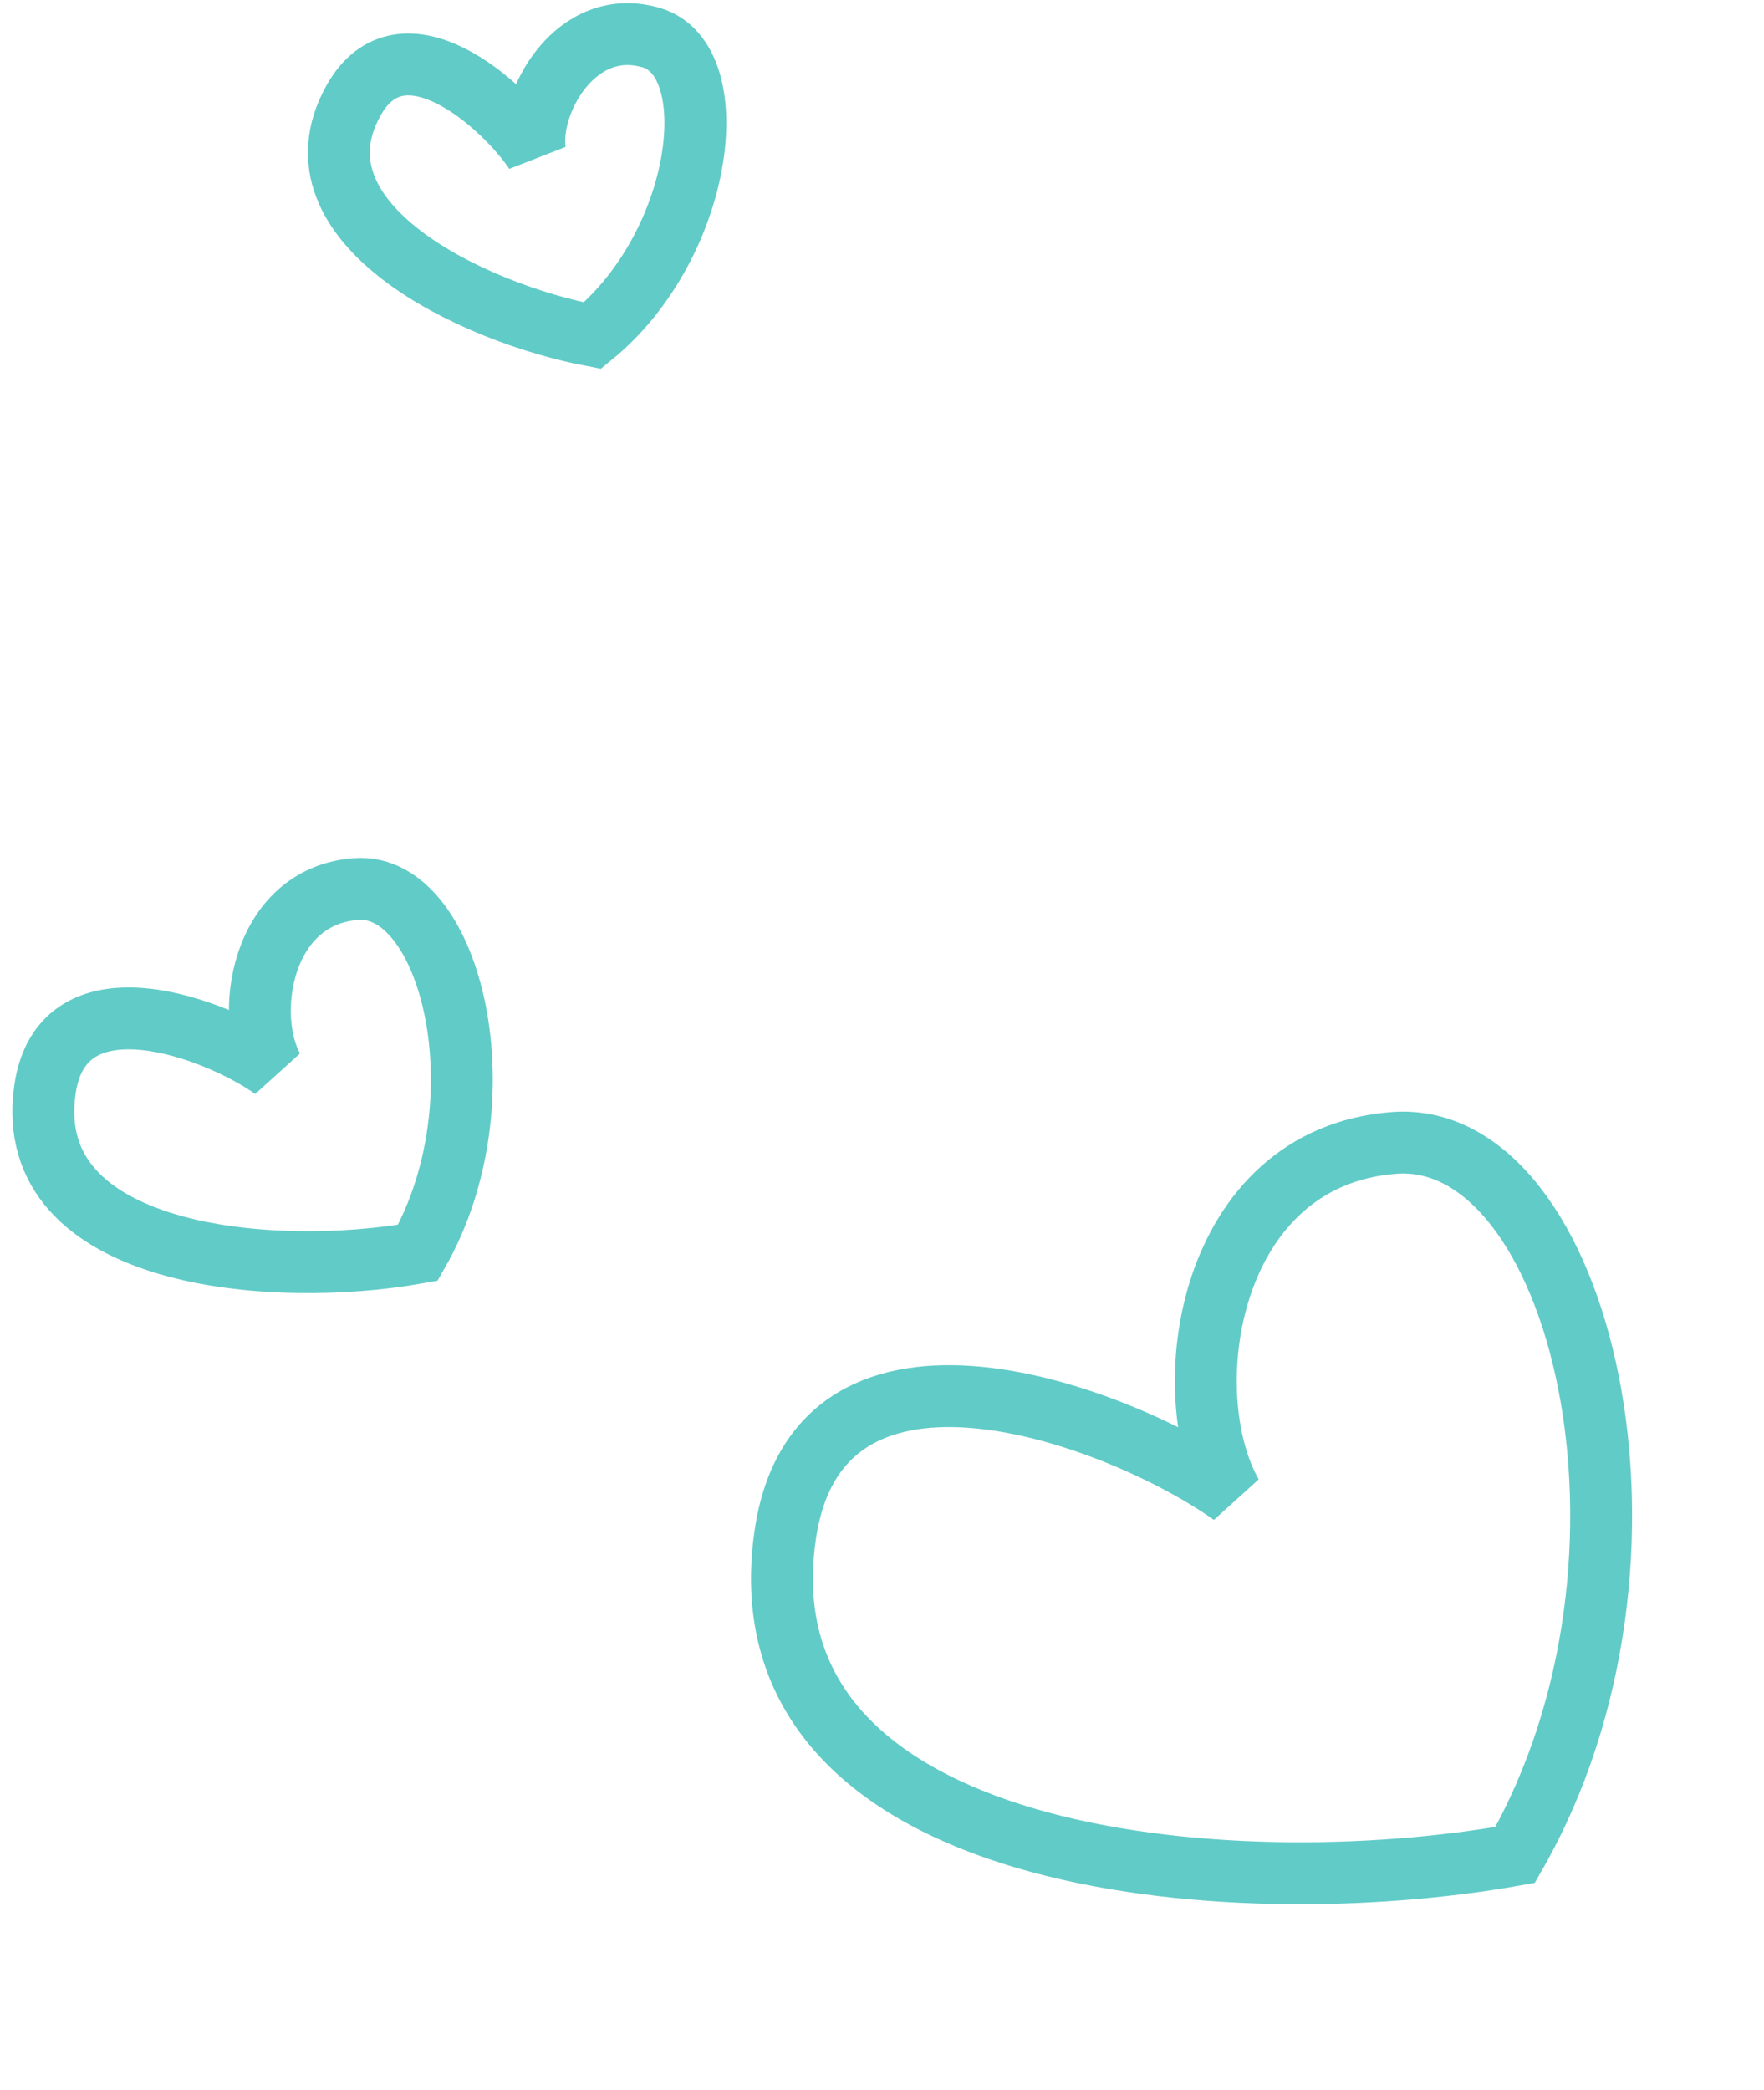
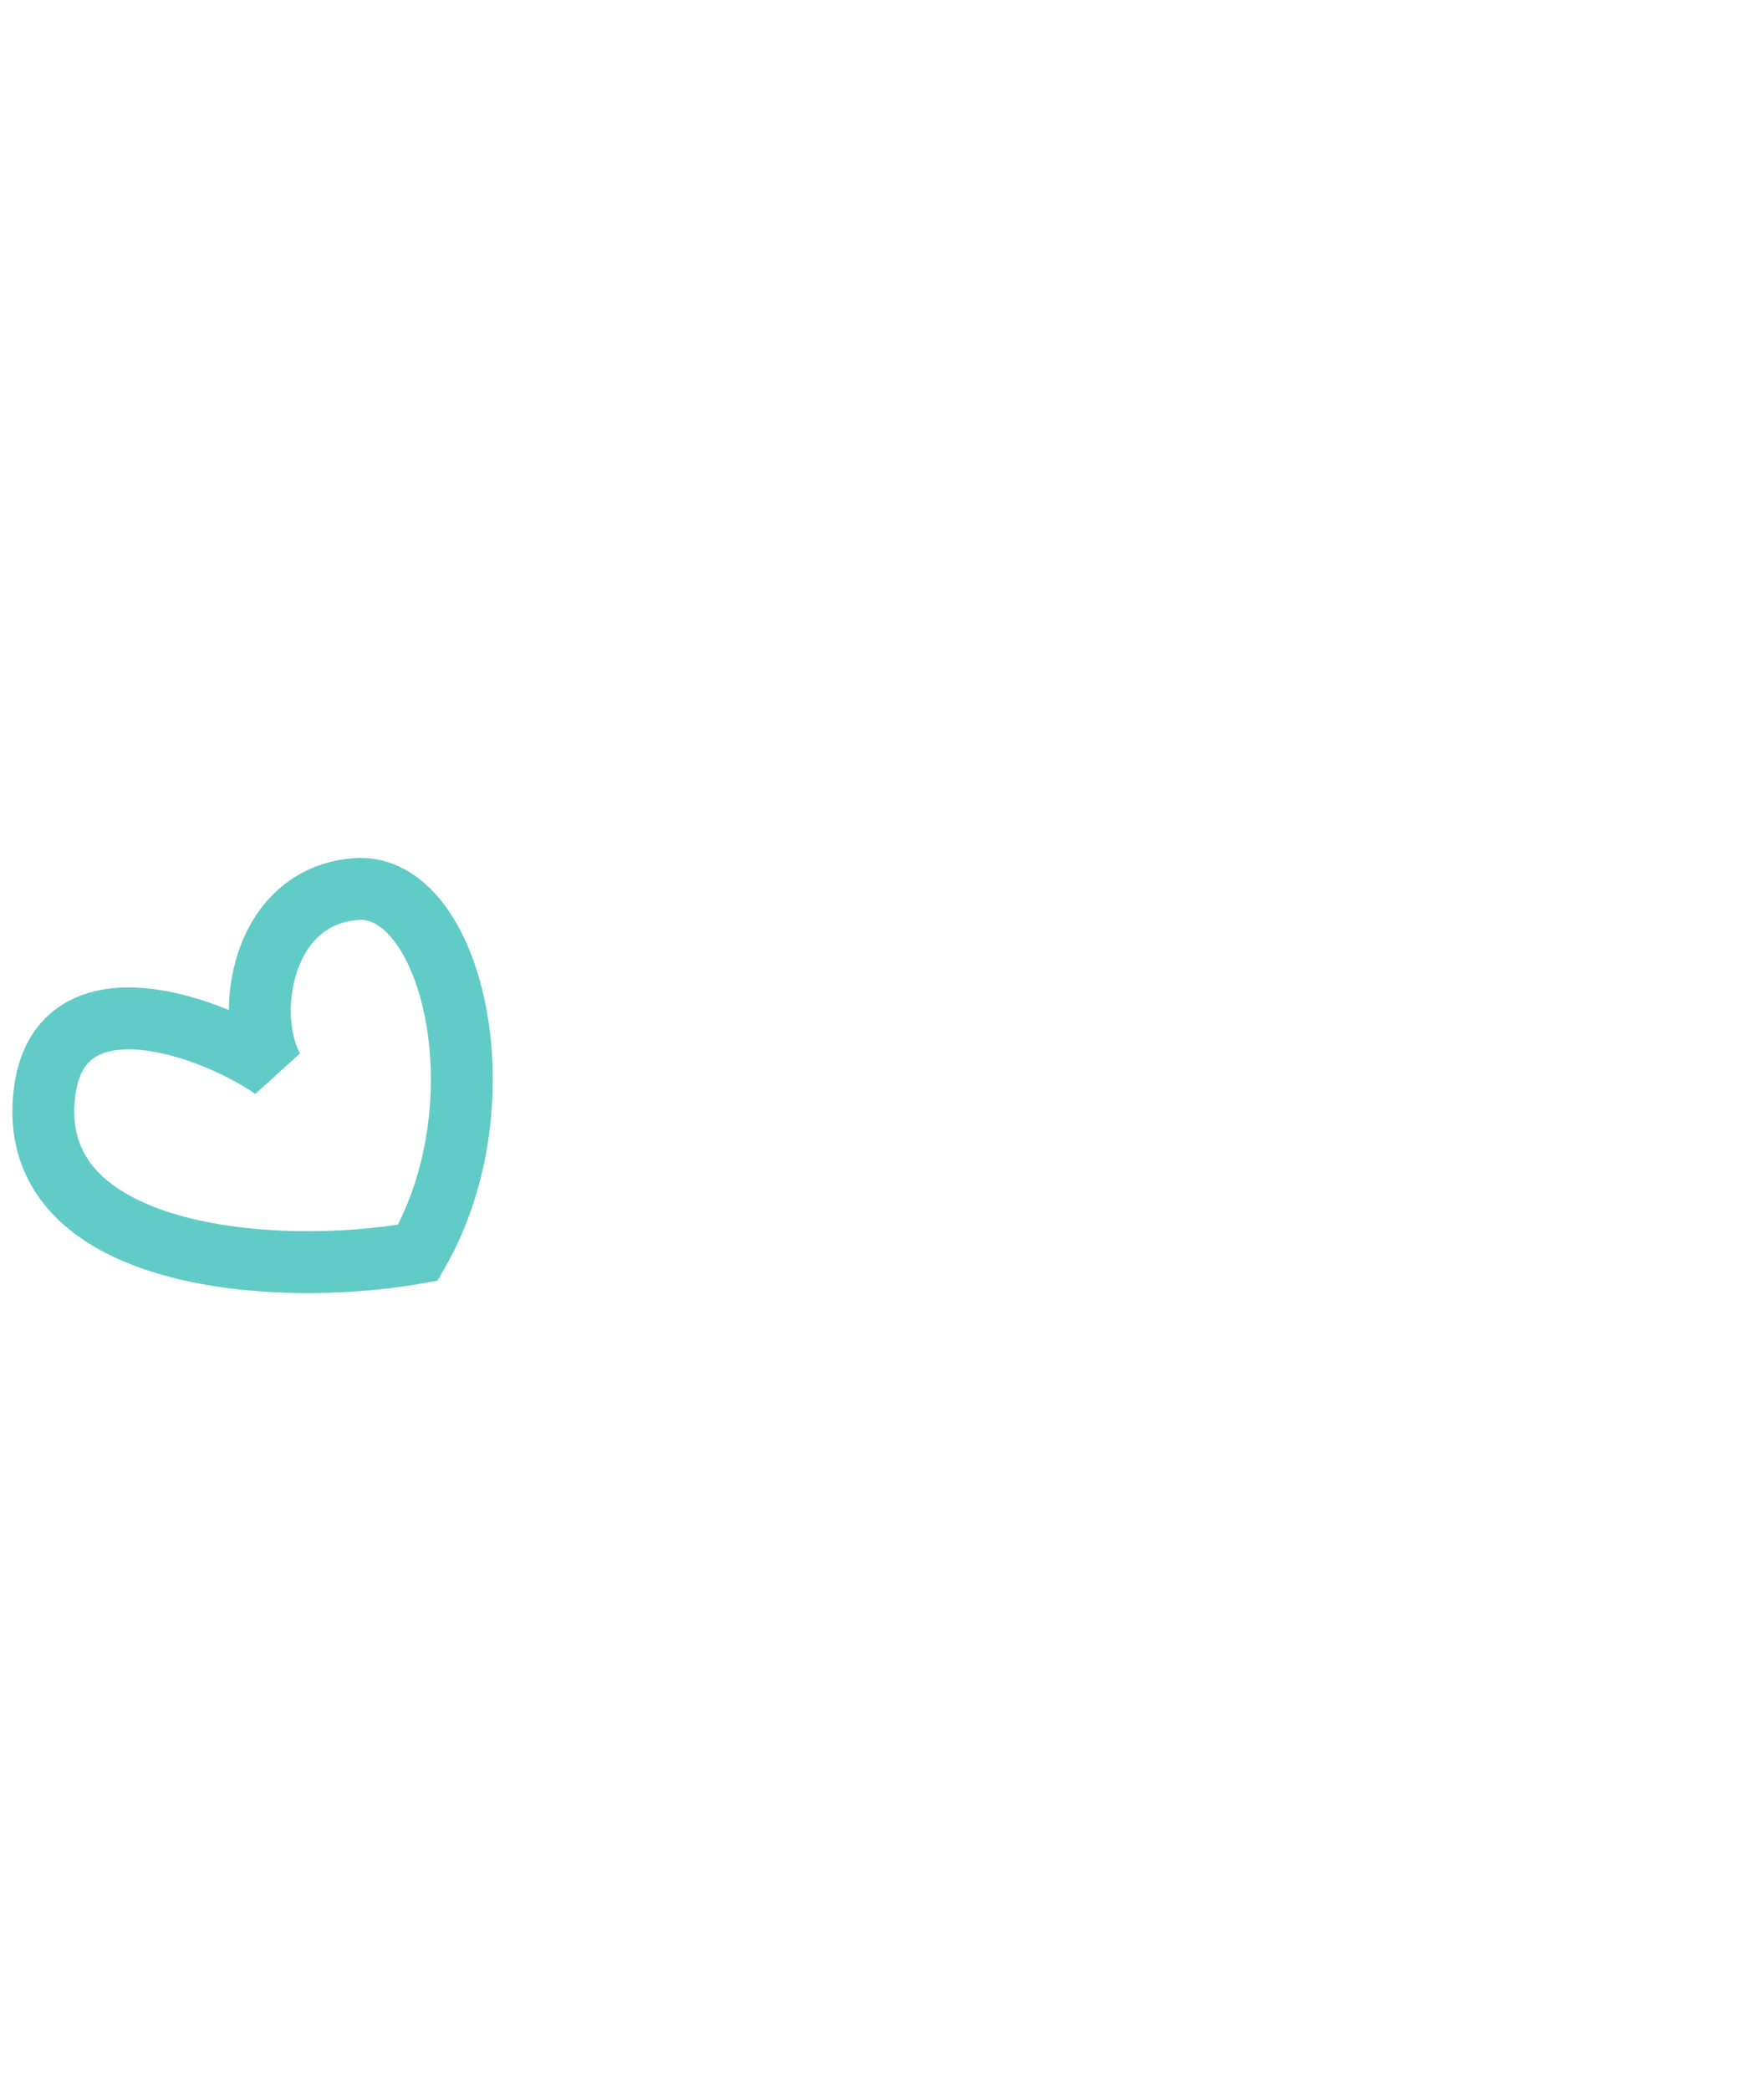
<svg xmlns="http://www.w3.org/2000/svg" width="114" height="135" viewBox="0 0 114 135" fill="none">
-   <path d="M90.093 73.837C78.017 74.748 75.842 89.947 79.607 96.561C72.419 91.457 52.909 84.073 50.74 99.2C47.68 120.541 79.488 123.127 97.915 119.834C108.915 100.671 102.169 72.927 90.093 73.837Z" stroke="#61CBC7" stroke-width="4" />
  <path d="M23.009 57.436C16.839 57.901 15.728 65.666 17.652 69.045C13.98 66.437 4.012 62.665 2.904 70.393C1.341 81.295 17.591 82.617 27.004 80.934C32.624 71.145 29.178 56.971 23.009 57.436Z" stroke="#61CBC7" stroke-width="4" />
-   <path d="M42.097 2.436C37.214 0.987 34.085 6.635 34.575 9.799C32.514 6.717 25.95 0.895 22.834 6.517C18.439 14.447 30.553 20.222 38.289 21.685C45.479 15.799 46.979 3.885 42.097 2.436Z" stroke="#61CBC7" stroke-width="4" />
</svg>